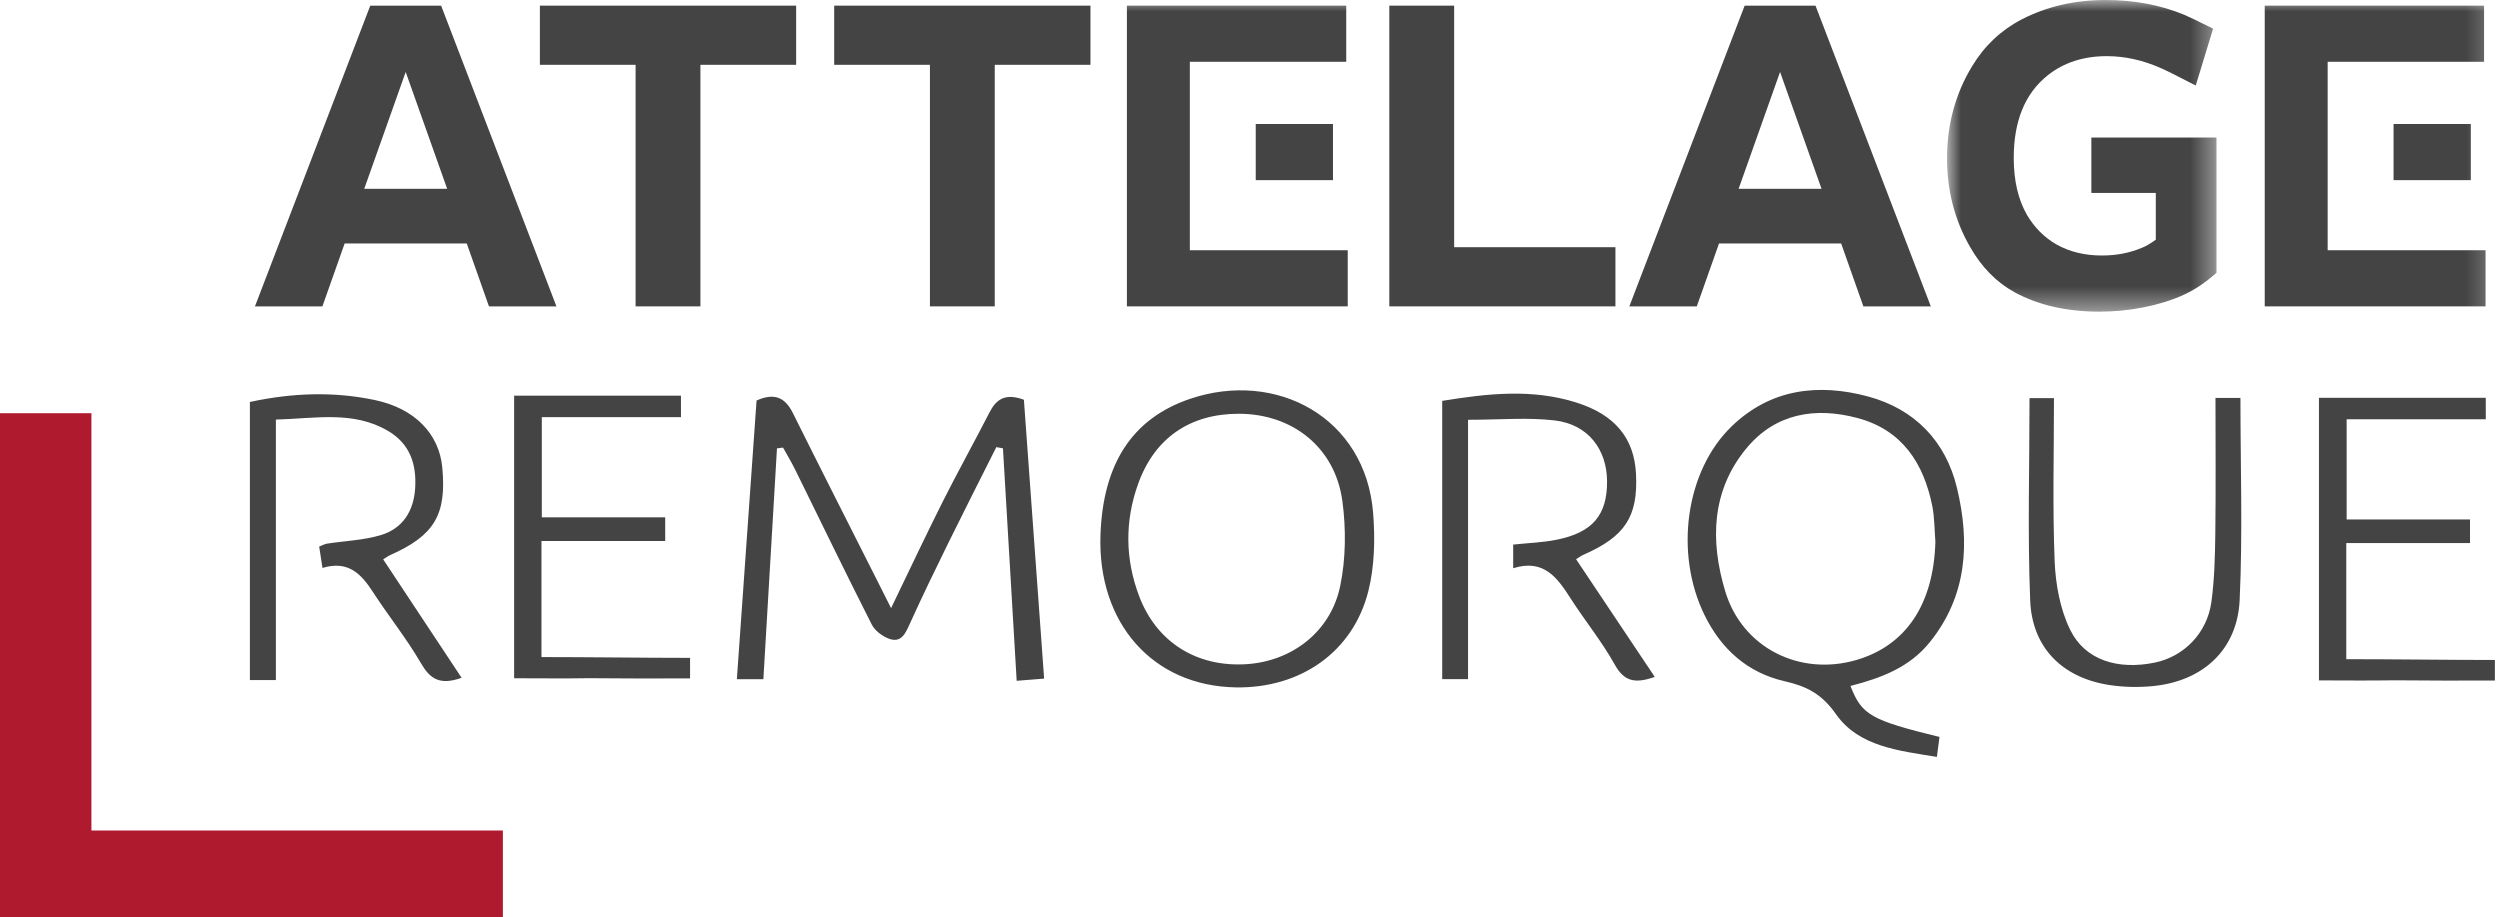
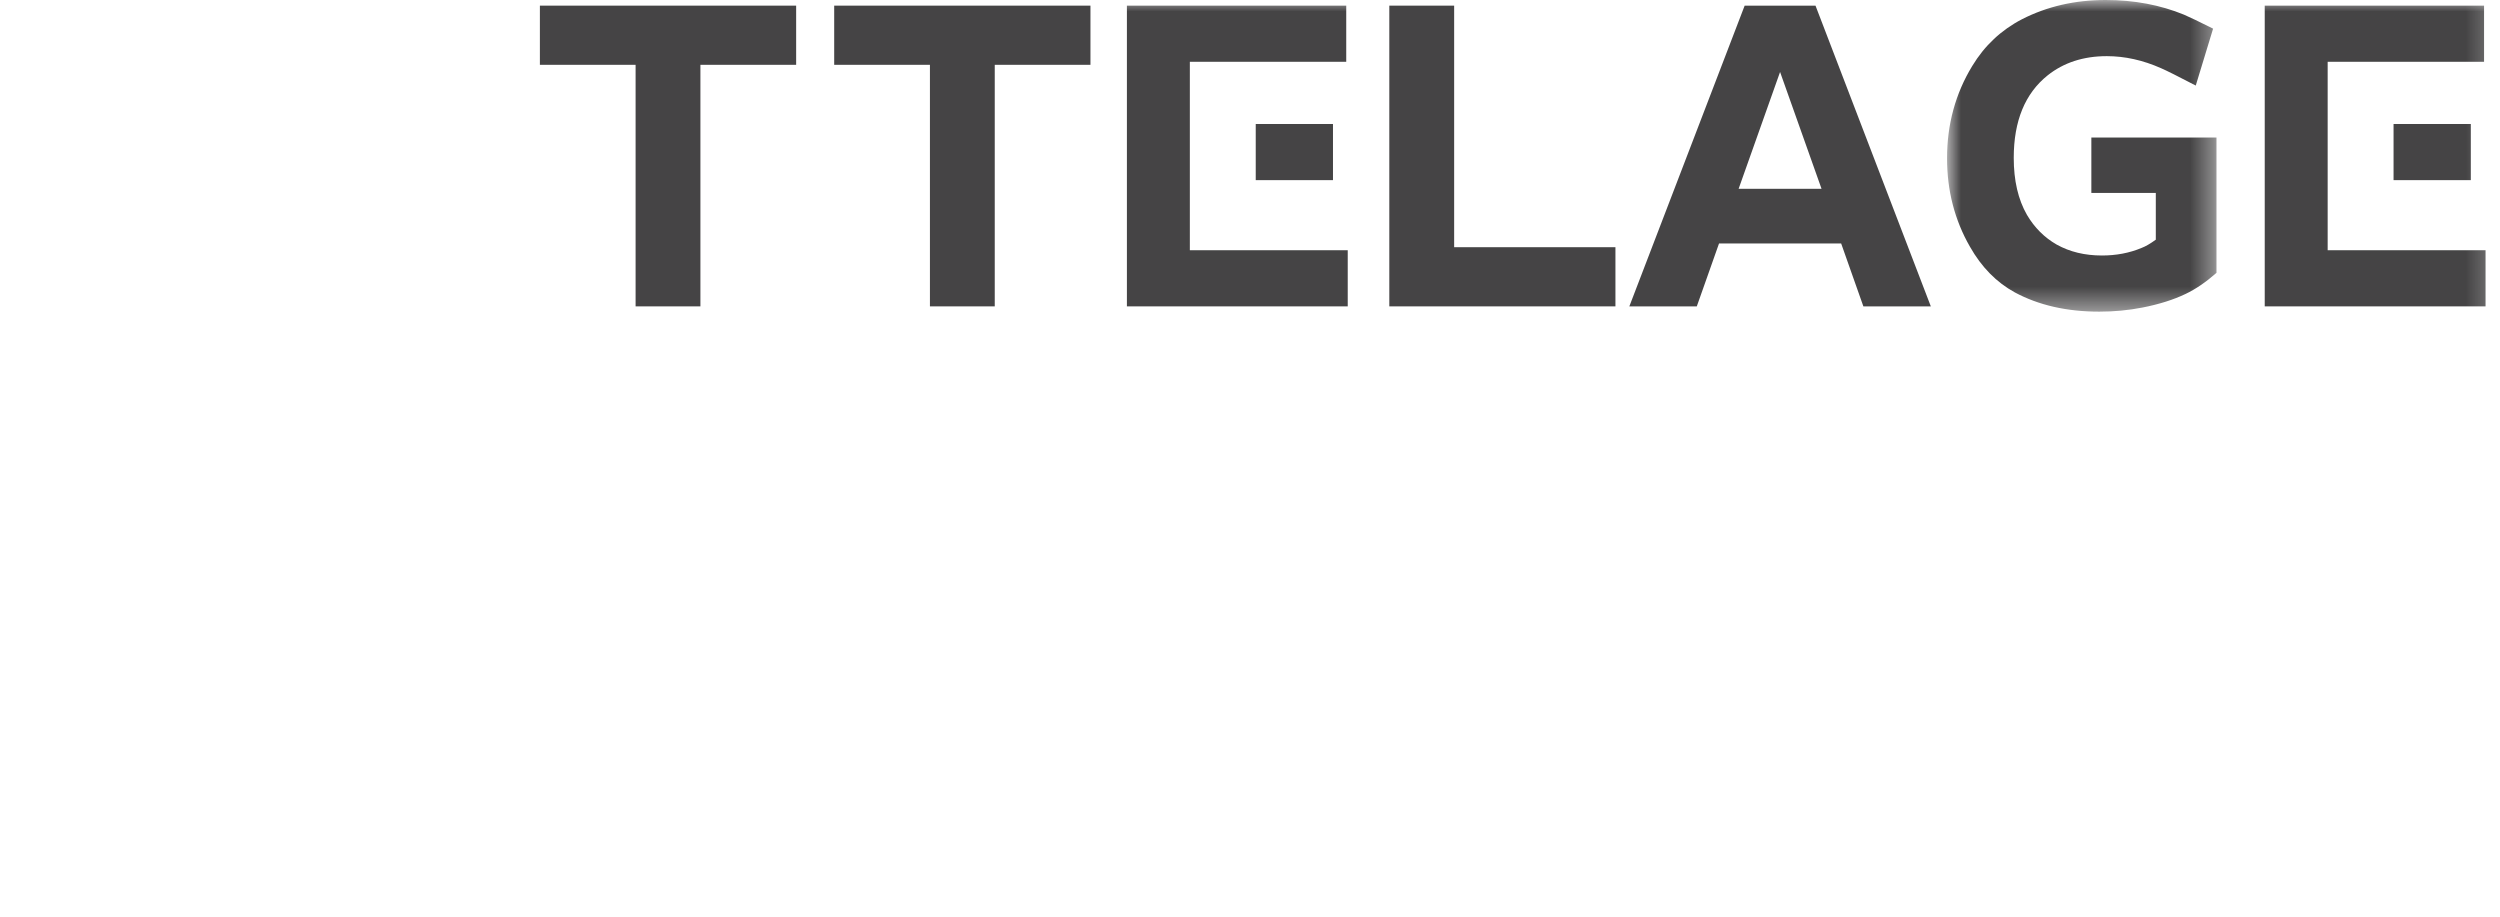
<svg xmlns="http://www.w3.org/2000/svg" width="109" height="40" viewBox="0 0 109 40" fill="none">
  <g clip-path="url(#clip0_189_255)">
-     <path fill-rule="evenodd" clip-rule="evenodd" d="M0 18.016V40H21.926V36.21H3.986V18.016H0Z" fill="#AF1A2F" />
-     <path fill-rule="evenodd" clip-rule="evenodd" d="M43.138 17.989C42.472 19.288 41.761 20.564 41.105 21.868C40.36 23.35 39.655 24.852 38.851 26.515C38.606 26.029 38.442 25.702 38.278 25.376C37.041 22.924 35.797 20.475 34.573 18.016C34.238 17.344 33.784 17.106 32.986 17.462C32.702 21.487 32.415 25.537 32.127 29.613H33.283C33.483 26.221 33.679 22.885 33.876 19.548C33.964 19.537 34.053 19.526 34.141 19.515C34.32 19.839 34.512 20.157 34.676 20.489C35.783 22.735 36.872 24.99 38.005 27.223C38.145 27.5 38.481 27.753 38.781 27.856C39.296 28.031 39.475 27.623 39.661 27.211C40.206 26.007 40.784 24.818 41.367 23.632C42.048 22.248 42.749 20.873 43.44 19.494C43.536 19.512 43.632 19.529 43.729 19.547C43.927 22.912 44.126 26.277 44.327 29.683C44.79 29.646 45.118 29.619 45.524 29.587C45.223 25.442 44.93 21.394 44.642 17.428C43.802 17.122 43.427 17.426 43.138 17.989ZM80.953 28.771C78.47 29.503 75.96 28.244 75.22 25.781C74.56 23.588 74.614 21.399 76.143 19.548C77.405 18.021 79.148 17.731 80.998 18.229C82.931 18.748 83.87 20.191 84.246 22.055C84.349 22.564 84.34 23.095 84.383 23.615C84.308 26.328 83.117 28.133 80.953 28.771ZM84.138 28.001C85.774 25.971 85.895 23.644 85.323 21.271C84.835 19.238 83.483 17.832 81.439 17.284C79.275 16.704 77.201 16.955 75.515 18.574C73.477 20.53 73.003 24.134 74.317 26.817C75.051 28.315 76.202 29.334 77.808 29.701C78.776 29.922 79.427 30.253 80.05 31.14C81.046 32.557 82.786 32.729 84.448 33.001C84.493 32.65 84.528 32.387 84.561 32.132C81.567 31.395 81.175 31.178 80.68 29.907C82.049 29.556 83.261 29.088 84.138 28.001ZM58.434 25.544C58.022 27.548 56.322 28.837 54.33 28.959C52.178 29.09 50.427 28.002 49.667 25.993C49.055 24.374 49.036 22.721 49.626 21.087C50.345 19.093 51.889 18.037 54.018 18.04C56.362 18.044 58.214 19.516 58.528 21.85C58.69 23.06 58.68 24.353 58.434 25.544ZM51.891 17.388C49.349 18.246 48.091 20.241 47.981 23.312C47.843 27.177 50.268 29.912 53.886 29.97C56.697 30.015 58.989 28.432 59.659 25.776C59.933 24.69 59.957 23.497 59.869 22.371C59.54 18.19 55.638 16.122 51.891 17.388ZM69.03 24.192C70.854 23.394 71.422 22.525 71.33 20.665C71.253 19.104 70.413 18.079 68.716 17.546C66.803 16.945 64.876 17.152 62.88 17.478V29.609H64.007V18.303C65.377 18.303 66.599 18.191 67.793 18.332C69.232 18.502 70.063 19.59 70.068 20.987C70.073 22.458 69.44 23.216 67.867 23.533C67.263 23.654 66.638 23.673 65.975 23.744V24.774C67.326 24.351 67.911 25.206 68.493 26.114C69.113 27.077 69.845 27.974 70.4 28.971C70.808 29.705 71.271 29.822 72.148 29.513C70.965 27.744 69.842 26.065 68.717 24.382C68.852 24.299 68.936 24.233 69.03 24.192ZM17.001 24.207C18.937 23.351 19.477 22.448 19.284 20.384C19.146 18.911 18.082 17.806 16.336 17.44C14.548 17.065 12.755 17.125 10.895 17.526V29.65H12.029V18.294C13.759 18.248 15.399 17.895 16.921 18.789C17.872 19.347 18.167 20.239 18.101 21.284C18.038 22.284 17.559 23.046 16.599 23.332C15.847 23.556 15.036 23.583 14.253 23.703C14.158 23.718 14.07 23.77 13.916 23.829C13.962 24.125 14.005 24.408 14.06 24.762C15.179 24.424 15.744 25.018 16.251 25.799C16.931 26.849 17.723 27.83 18.349 28.909C18.744 29.591 19.162 29.894 20.126 29.552C18.969 27.804 17.839 26.098 16.707 24.389C16.824 24.316 16.907 24.249 17.001 24.207ZM96.595 17.35C96.595 19.34 96.613 21.284 96.588 23.227C96.575 24.234 96.552 25.249 96.417 26.244C96.231 27.607 95.219 28.626 93.948 28.889C92.339 29.221 90.906 28.783 90.26 27.46C89.821 26.564 89.624 25.482 89.583 24.472C89.488 22.115 89.553 19.75 89.553 17.359H88.487C88.487 20.344 88.4 23.267 88.516 26.181C88.6 28.259 89.939 29.562 91.989 29.87C92.603 29.962 93.244 29.974 93.862 29.914C96.035 29.705 97.548 28.337 97.649 26.164C97.785 23.249 97.683 20.323 97.683 17.35H96.595ZM108.777 28.775C106.767 28.775 104.34 28.74 102.298 28.74V23.679H107.693V22.649H102.314V18.279H108.381C108.381 17.903 108.379 17.713 108.379 17.344H101.106V29.665C102.234 29.665 103.307 29.68 104.378 29.661C105.841 29.672 107.293 29.68 108.777 29.671C108.779 29.327 108.777 29.111 108.777 28.775ZM23.608 28.648V23.587H29.003V22.557H23.623V18.187H29.691C29.691 17.811 29.689 17.62 29.689 17.252H22.416V29.572C23.544 29.572 24.616 29.588 25.688 29.569C27.15 29.58 28.603 29.588 30.087 29.578C30.089 29.235 30.087 29.019 30.087 28.683C28.076 28.683 25.65 28.648 23.608 28.648ZM15.881 8.231L17.688 3.138L19.496 8.231H15.881ZM19.233 0.246H16.144L11.116 13.358H14.057L15.027 10.614H20.35L21.319 13.358H24.261L19.233 0.246Z" fill="#454445" />
    <path fill-rule="evenodd" clip-rule="evenodd" d="M34.712 0.246H23.539V2.826H27.712V13.358H30.538V2.826H34.712V0.246Z" fill="#454445" />
    <path fill-rule="evenodd" clip-rule="evenodd" d="M36.371 2.826H40.545V13.358H43.371V2.826H47.544V0.246H36.371V2.826Z" fill="#454445" />
    <path fill-rule="evenodd" clip-rule="evenodd" d="M70.433 10.778H63.401V0.246H60.574V13.358H70.433V10.778Z" fill="#454445" />
    <path fill-rule="evenodd" clip-rule="evenodd" d="M77.611 3.138L79.419 8.231H75.804L77.611 3.138ZM74.95 10.614H80.274L81.243 13.358H84.184L79.156 0.246H76.067L71.039 13.358H73.98L74.95 10.614Z" fill="#454445" />
    <mask id="mask0_189_255" style="mask-type:luminance" maskUnits="userSpaceOnUse" x="84" y="0" width="13" height="14">
      <path d="M84.891 0H96.639V13.588H84.891V0Z" fill="white" />
    </mask>
    <g mask="url(#mask0_189_255)">
      <path fill-rule="evenodd" clip-rule="evenodd" d="M93.418 13.408C94.141 13.265 94.766 13.068 95.291 12.816C95.729 12.608 96.178 12.301 96.639 11.896V5.997H91.183V8.413H93.993V10.45C93.752 10.625 93.544 10.746 93.369 10.811C92.843 11.031 92.268 11.14 91.644 11.14C90.898 11.14 90.241 10.981 89.672 10.664C89.135 10.357 88.702 9.924 88.374 9.366C87.99 8.697 87.799 7.87 87.799 6.884C87.799 5.274 88.291 4.075 89.277 3.286C89.978 2.728 90.838 2.448 91.857 2.448C92.646 2.448 93.435 2.624 94.223 2.974C94.453 3.073 94.957 3.325 95.735 3.73L96.491 1.249C95.877 0.942 95.455 0.739 95.225 0.641C94.184 0.214 93.046 0 91.808 0C90.471 0 89.255 0.279 88.16 0.838C87.251 1.309 86.528 1.988 85.991 2.875C85.257 4.08 84.891 5.422 84.891 6.901C84.891 8.314 85.224 9.601 85.893 10.762C86.396 11.649 87.048 12.312 87.848 12.75C88.888 13.309 90.115 13.588 91.528 13.588C92.175 13.588 92.804 13.528 93.418 13.408Z" fill="#454445" />
    </g>
    <mask id="mask1_189_255" style="mask-type:luminance" maskUnits="userSpaceOnUse" x="0" y="0" width="109" height="40">
      <path d="M0 40H108.78V0H0V40Z" fill="white" />
    </mask>
    <g mask="url(#mask1_189_255)">
      <path fill-rule="evenodd" clip-rule="evenodd" d="M104.359 7.854H107.728V5.406H104.359V7.854Z" fill="#454445" />
    </g>
    <mask id="mask2_189_255" style="mask-type:luminance" maskUnits="userSpaceOnUse" x="0" y="0" width="109" height="40">
      <path d="M0 40H108.78V0H0V40Z" fill="white" />
    </mask>
    <g mask="url(#mask2_189_255)">
      <path fill-rule="evenodd" clip-rule="evenodd" d="M108.37 10.91H101.486V8.497V4.872V2.694H108.305V0.246H98.742V13.358H108.37V10.91Z" fill="#454445" />
    </g>
    <mask id="mask3_189_255" style="mask-type:luminance" maskUnits="userSpaceOnUse" x="0" y="0" width="109" height="40">
      <path d="M0 40H108.78V0H0V40Z" fill="white" />
    </mask>
    <g mask="url(#mask3_189_255)">
      <path fill-rule="evenodd" clip-rule="evenodd" d="M54.75 7.854H58.118V5.406H54.75V7.854Z" fill="#454445" />
    </g>
    <mask id="mask4_189_255" style="mask-type:luminance" maskUnits="userSpaceOnUse" x="0" y="0" width="109" height="40">
      <path d="M0 40H108.78V0H0V40Z" fill="white" />
    </mask>
    <g mask="url(#mask4_189_255)">
      <path fill-rule="evenodd" clip-rule="evenodd" d="M58.761 10.91H51.877V8.497V4.872V2.694H58.696V0.246H49.133V13.358H58.761V10.91Z" fill="#454445" />
    </g>
  </g>
  <defs>
    <clipPath id="clip0_189_255">
      <rect width="109" height="40" fill="white" />
    </clipPath>
  </defs>
</svg>